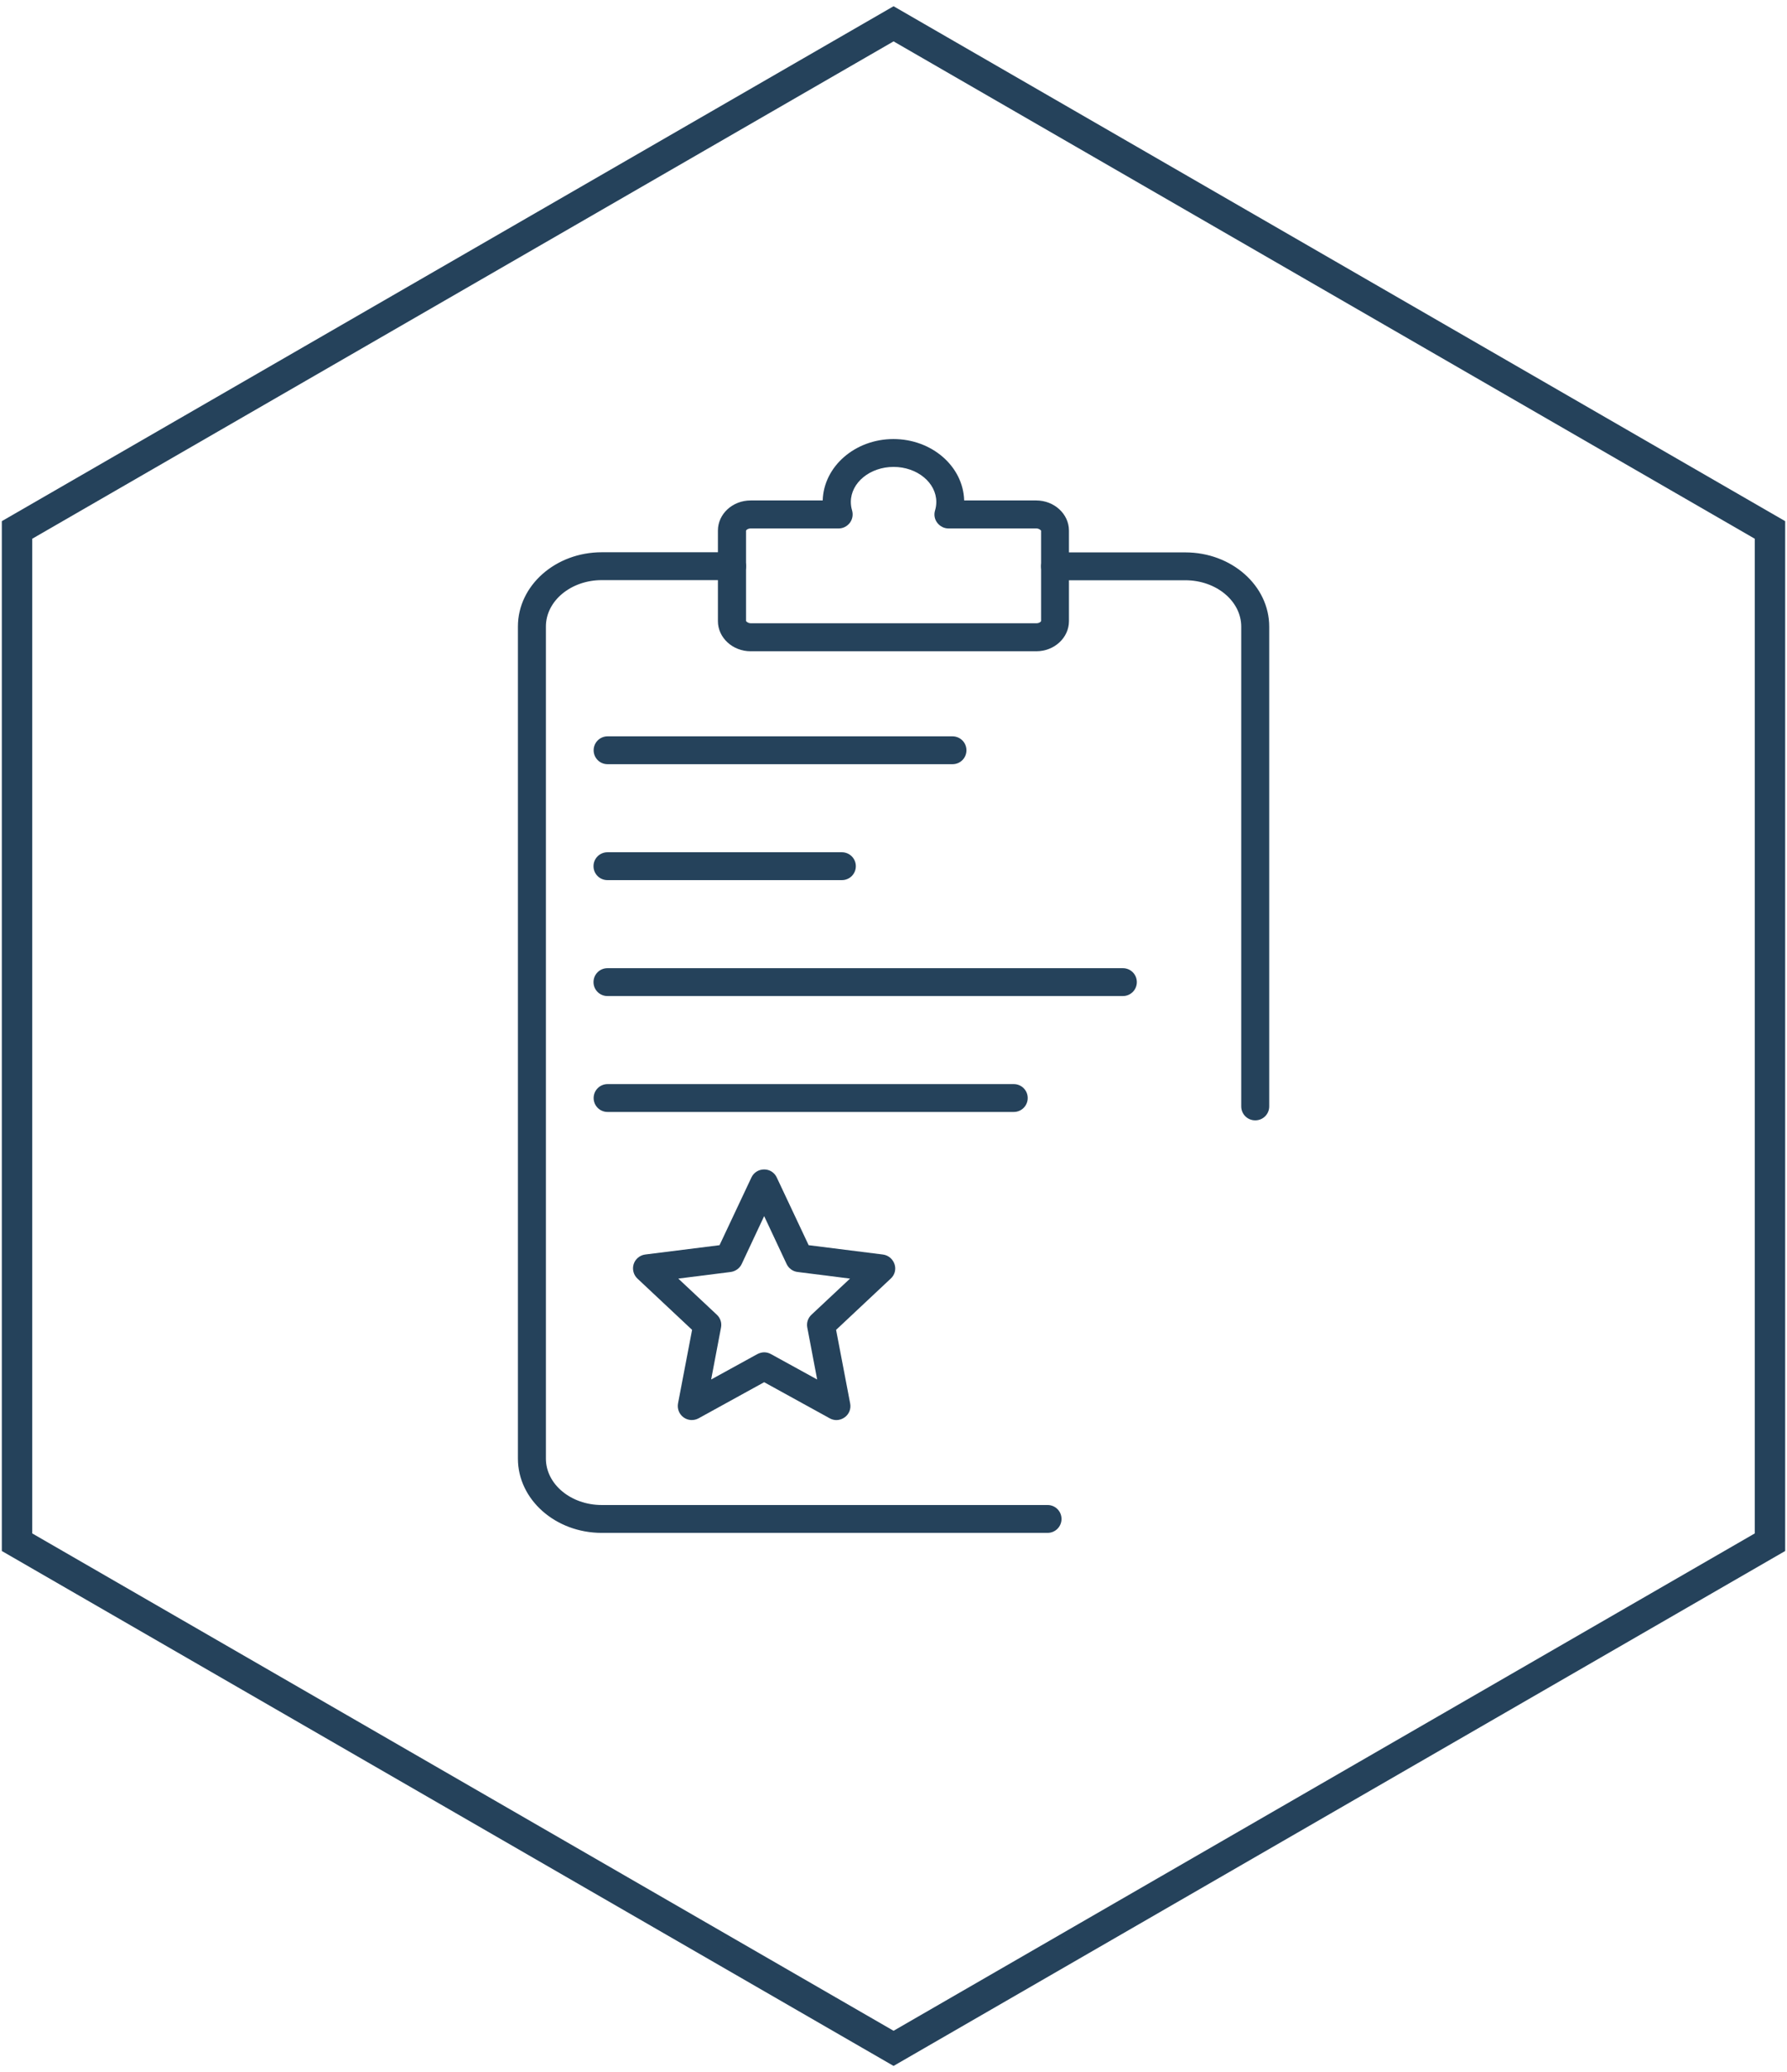
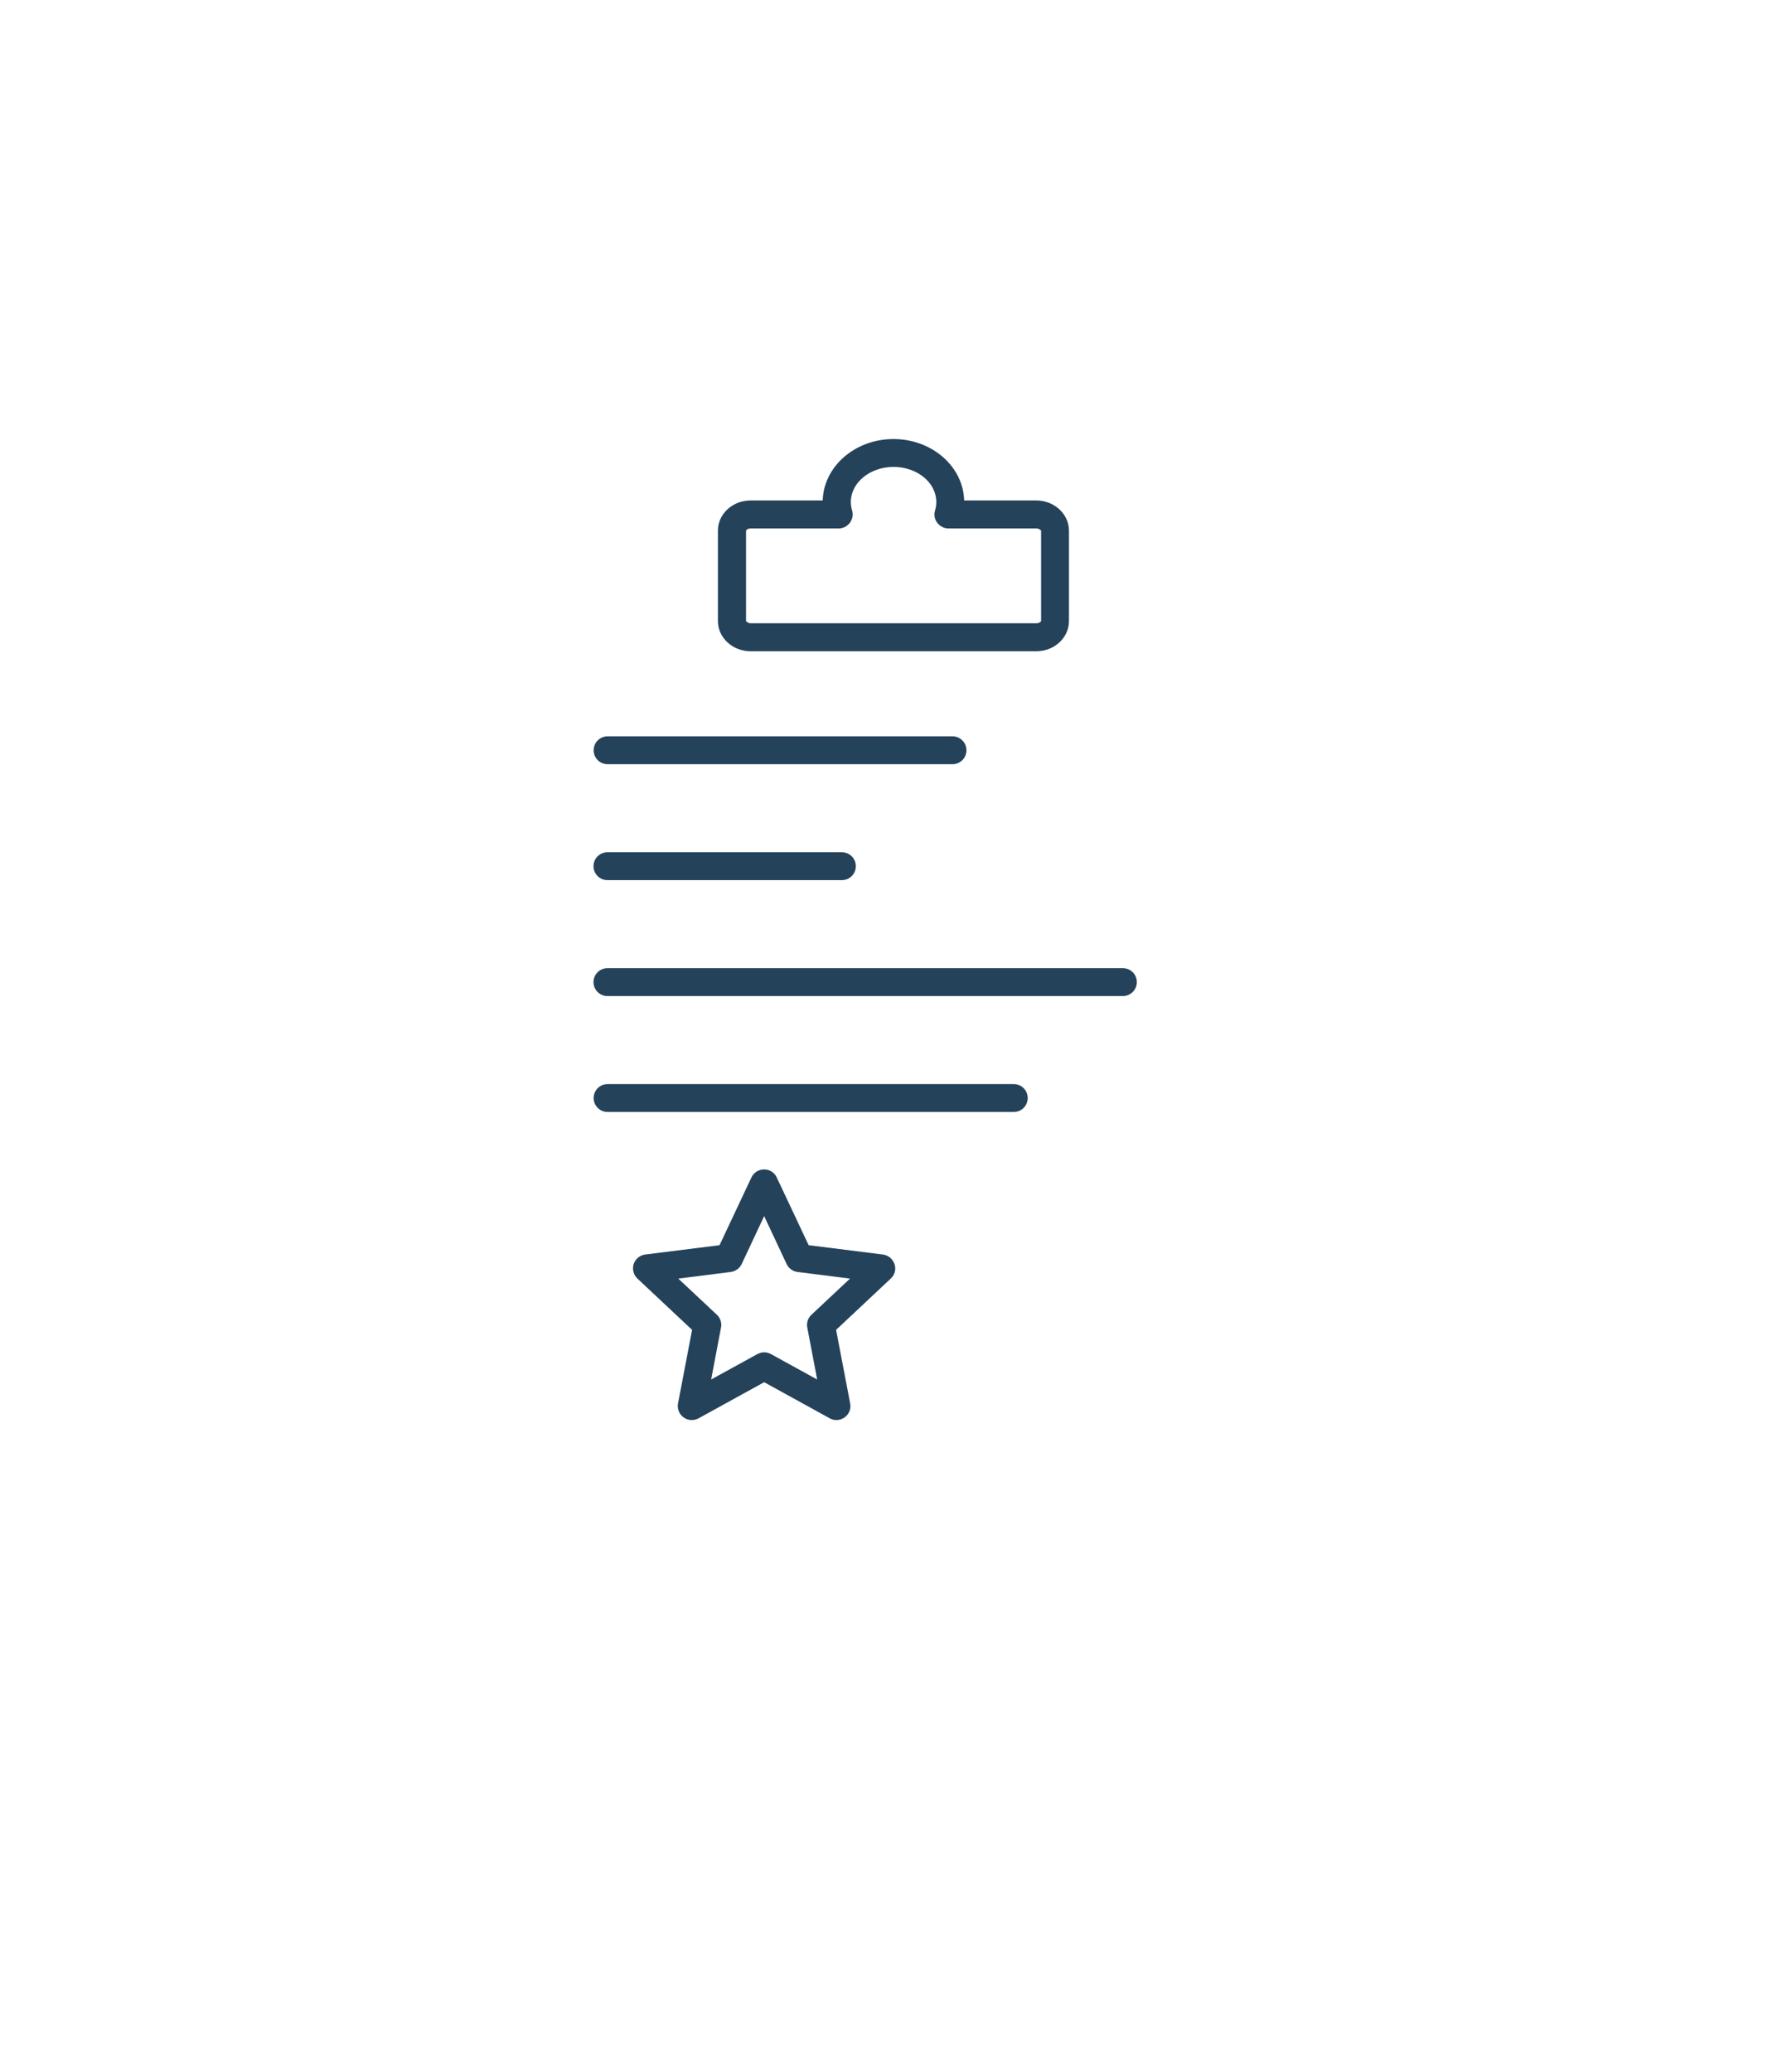
<svg xmlns="http://www.w3.org/2000/svg" id="Layer_1" viewBox="0 0 132.15 153.21">
  <defs>
    <style>
      .cls-1 {
        fill: #25425b;
        fill-rule: evenodd;
      }

      .cls-2 {
        fill: none;
        stroke: #25425b;
        stroke-miterlimit: 10;
        stroke-width: 2.25px;
      }
    </style>
  </defs>
-   <polygon class="cls-2" points="130.89 114.02 130.89 39.18 66.08 1.76 1.26 39.18 1.26 114.02 66.08 151.44 130.89 114.02" />
  <g id="Layer_x5F_1">
    <g id="_2653077443568">
      <g>
        <g id="_195320856">
-           <path class="cls-1" d="M77.47,113.33h-32.97c-3.42,0-6.2-2.46-6.2-5.49v-61.52c0-3.03,2.78-5.49,6.2-5.49h9.64c.57,0,1.03.46,1.03,1.03s-.46,1.03-1.03,1.03h-9.64c-2.28,0-4.13,1.54-4.13,3.43v61.52c0,1.89,1.85,3.43,4.13,3.43h32.97c.57,0,1.03.46,1.03,1.03s-.46,1.03-1.03,1.03h0ZM92.82,82.83c-.57,0-1.03-.46-1.03-1.03v-35.47c0-1.89-1.85-3.43-4.13-3.43h-9.64c-.57,0-1.03-.46-1.03-1.03s.46-1.03,1.03-1.03h9.64c3.42,0,6.2,2.46,6.2,5.49v35.47c0,.57-.46,1.03-1.03,1.03Z" />
-         </g>
+           </g>
        <g id="_195318360">
          <path class="cls-1" d="M76.63,48.15h-21.12c-1.33,0-2.42-1-2.42-2.23v-6.69c0-1.23,1.08-2.23,2.42-2.23h5.33c.07-2.51,2.39-4.54,5.23-4.54s5.16,2.02,5.23,4.54h5.33c1.33,0,2.42,1,2.42,2.23v6.69c0,1.23-1.08,2.23-2.42,2.23ZM55.52,39.07c-.22,0-.34.12-.35.16v6.69s.13.16.35.16h21.12c.22,0,.34-.12.35-.16v-6.69s-.13-.16-.35-.16h-6.5c-.33,0-.63-.16-.83-.42-.2-.26-.26-.6-.16-.92.06-.2.09-.41.09-.62,0-1.43-1.42-2.59-3.16-2.59s-3.16,1.16-3.16,2.59c0,.21.03.42.09.62.09.31.04.65-.16.92-.2.26-.5.42-.83.42h-6.5Z" />
        </g>
        <g id="_195321000">
          <path class="cls-1" d="M70.44,56.5h-25.51c-.57,0-1.03-.46-1.03-1.03s.46-1.03,1.03-1.03h25.51c.57,0,1.03.46,1.03,1.03s-.46,1.03-1.03,1.03Z" />
        </g>
        <g id="_195320424">
          <path class="cls-1" d="M62.26,65.07h-17.34c-.57,0-1.03-.46-1.03-1.03s.46-1.03,1.03-1.03h17.34c.57,0,1.03.46,1.03,1.03s-.46,1.03-1.03,1.03Z" />
        </g>
        <g id="_195320592">
          <path class="cls-1" d="M83.04,73.64h-38.12c-.57,0-1.03-.46-1.03-1.03s.46-1.03,1.03-1.03h38.12c.57,0,1.03.46,1.03,1.03s-.46,1.03-1.03,1.03Z" />
        </g>
        <g id="_195320376">
          <path class="cls-1" d="M74.97,82.21h-30.04c-.57,0-1.03-.46-1.03-1.03s.46-1.03,1.03-1.03h30.04c.57,0,1.03.46,1.03,1.03s-.46,1.03-1.03,1.03Z" />
        </g>
        <g id="_195321120">
          <path class="cls-1" d="M61.86,104.99c-.17,0-.34-.04-.5-.13l-4.85-2.67-4.85,2.67c-.35.19-.78.17-1.11-.07s-.48-.64-.41-1.03l1.04-5.44-4.04-3.79c-.29-.27-.4-.69-.28-1.07s.46-.66.85-.71l5.5-.69,2.36-5.01c.17-.36.53-.59.94-.59s.76.23.93.59l2.36,5.01,5.49.69c.4.05.73.33.86.71s.02.8-.28,1.07l-4.04,3.79,1.04,5.44c.08.39-.08.8-.41,1.03-.18.13-.39.2-.61.2ZM56.51,99.98c.17,0,.34.04.5.13l3.42,1.88-.73-3.84c-.07-.35.05-.71.31-.95l2.85-2.67-3.88-.49c-.35-.04-.66-.27-.81-.59l-1.66-3.54-1.66,3.54c-.15.32-.46.54-.81.59l-3.88.49,2.85,2.67c.26.24.38.6.31.95l-.73,3.84,3.42-1.88c.16-.08.33-.13.5-.13Z" />
        </g>
      </g>
    </g>
  </g>
</svg>